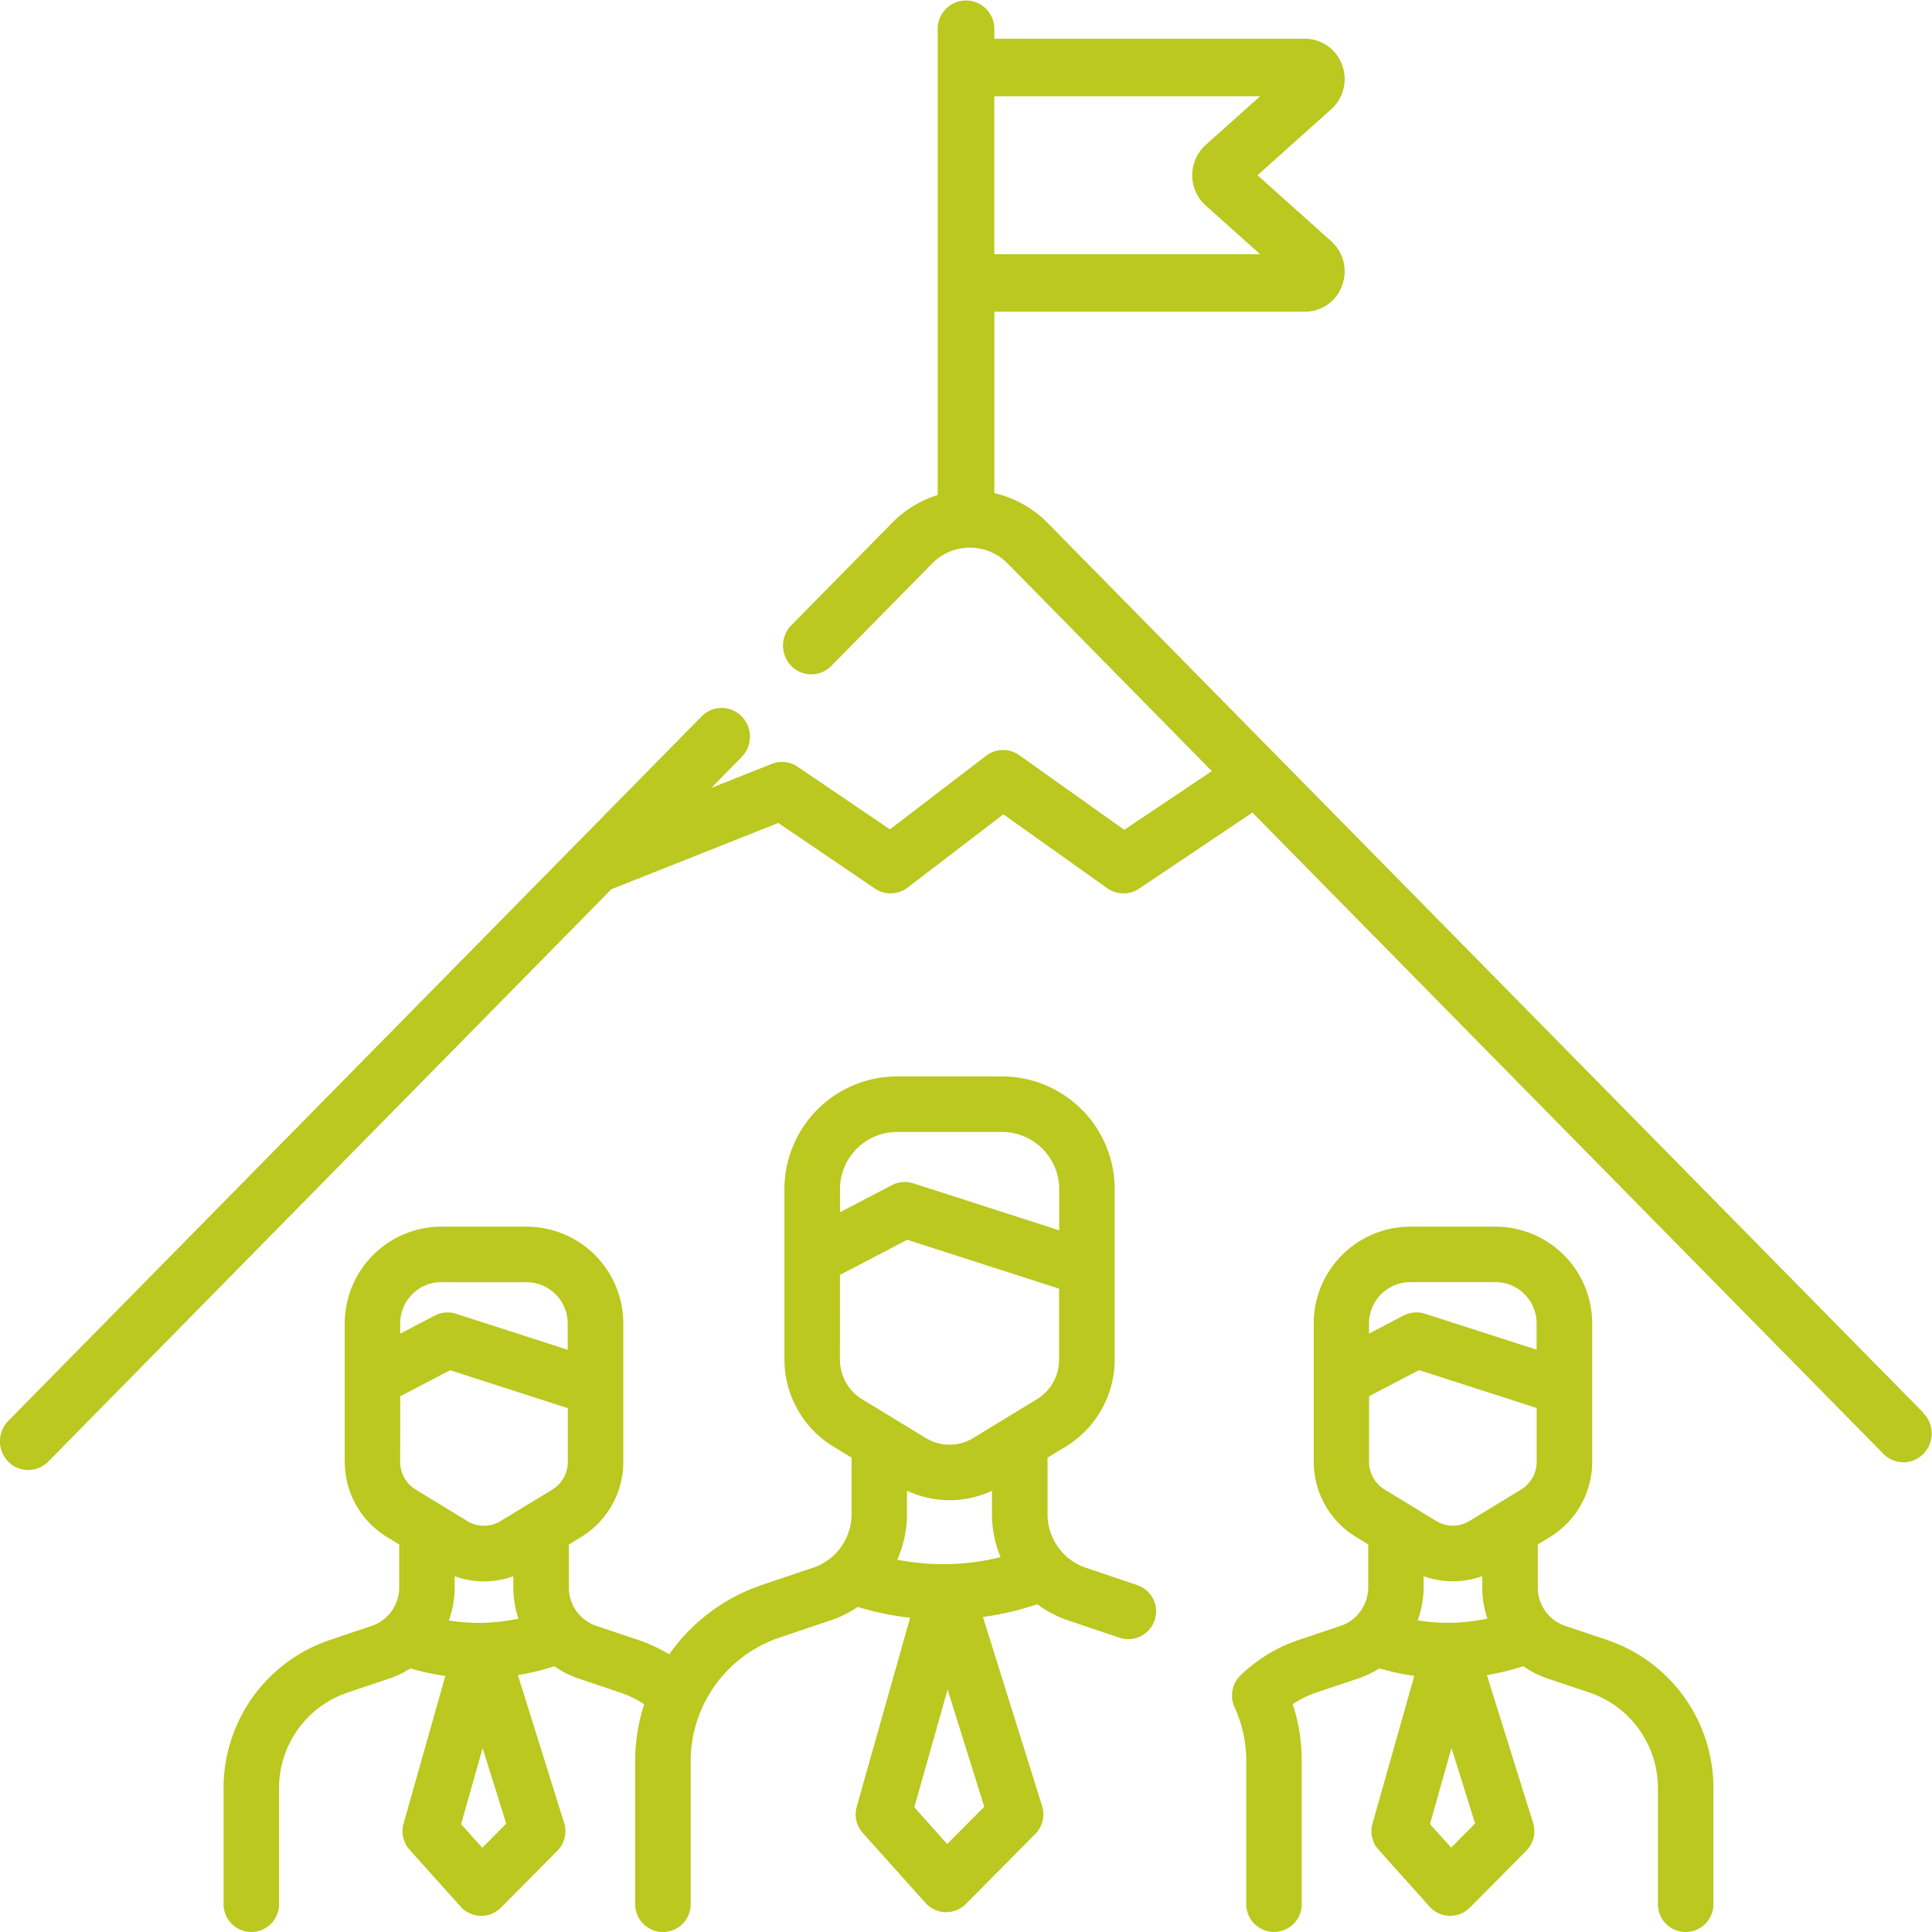
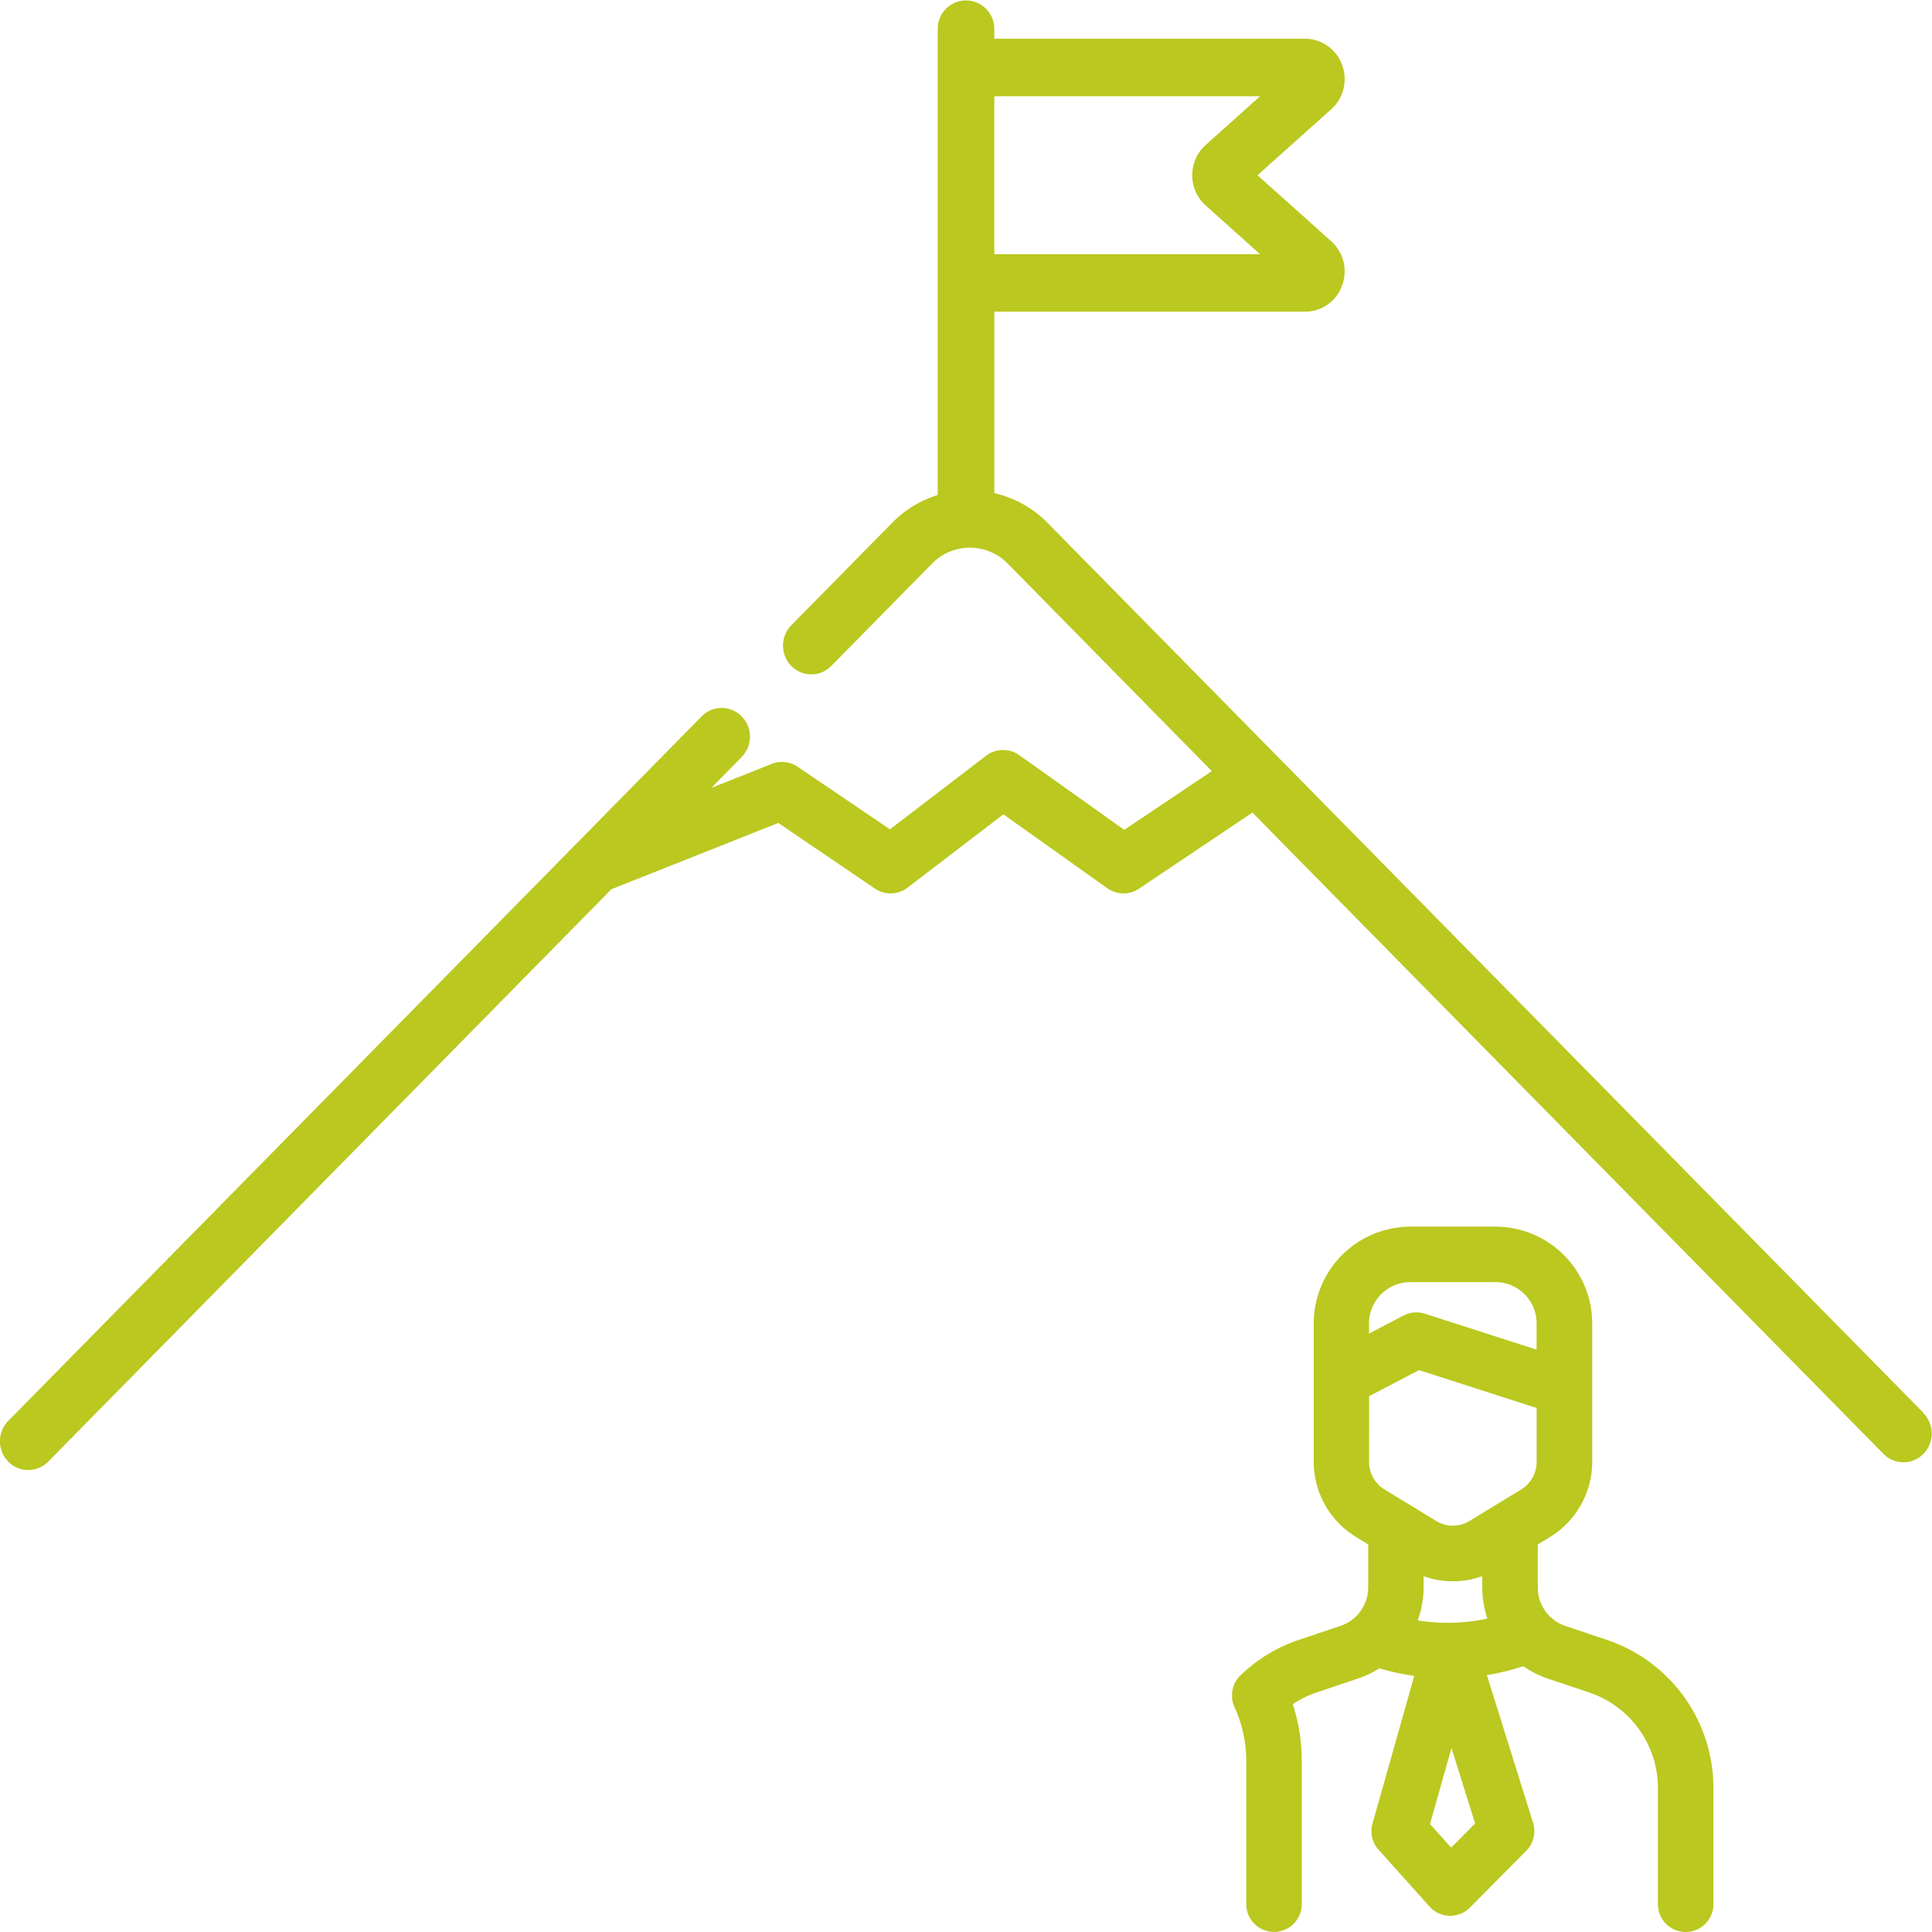
<svg xmlns="http://www.w3.org/2000/svg" width="94" height="94" viewBox="0 0 94 94">
  <g id="Group_5104" data-name="Group 5104" transform="translate(-1534 -1567.006)">
    <g id="Group_5103" data-name="Group 5103">
      <g id="goal" transform="translate(1534 1567.006)">
        <path id="Path_6113" data-name="Path 6113" d="M341,337.761l-2.031-.683a1.938,1.938,0,0,1-.793-.506,1.965,1.965,0,0,1-.546-1.368v-2.089l.605-.369a4.29,4.29,0,0,0,2.043-3.641V322.36a4.711,4.711,0,0,0-4.7-4.708h-4.149a4.711,4.711,0,0,0-4.7,4.708V329.1a4.29,4.29,0,0,0,2.044,3.641l.607.37V335.2a2,2,0,0,1-.631,1.452,1.952,1.952,0,0,1-.714.424l-2.028.682a7.5,7.5,0,0,0-2.8,1.687l-.022.021-.023.021-.022.023c-.019.02-.038.039-.056.06s-.025.029-.037.044-.03.038-.044.058-.025.037-.037.056-.022.034-.032.051-.025.044-.036.065-.016.032-.023.048-.021.047-.03.071-.013.034-.019.051-.015.046-.022.071l-.015.056c0,.022-.01.044-.014.066s-.008.044-.011.066,0,.039-.007.059,0,.049,0,.074,0,.036,0,.053,0,.051,0,.077,0,.036,0,.054.006.049.009.073.007.04.011.061.009.043.014.065.013.046.02.07.011.036.018.053.02.052.031.079c0,.009.007.019.011.028a6.3,6.3,0,0,1,.576,2.647v6.95a1.35,1.35,0,1,0,2.7,0v-6.95a8.987,8.987,0,0,0-.437-2.78,4.882,4.882,0,0,1,1.157-.57l2.026-.681a4.676,4.676,0,0,0,1.028-.493,11.946,11.946,0,0,0,1.7.368l-2.033,7.187a1.35,1.35,0,0,0,.294,1.268l2.482,2.768a1.349,1.349,0,0,0,.972.449h.034a1.35,1.35,0,0,0,.958-.4l2.745-2.767a1.352,1.352,0,0,0,.33-1.354l-2.249-7.191a11.935,11.935,0,0,0,1.773-.432,4.659,4.659,0,0,0,1.185.6l2.026.681a4.906,4.906,0,0,1,3.338,4.655v5.645a1.35,1.35,0,0,0,2.7,0v-5.645A7.6,7.6,0,0,0,341,337.761Zm-7.549-.836a9.228,9.228,0,0,1-1.662-.117,4.665,4.665,0,0,0,.286-1.605v-.546a4.223,4.223,0,0,0,2.855,0v.546a4.694,4.694,0,0,0,.25,1.517A9.207,9.207,0,0,1,333.449,336.925ZM329.423,325.9l2.43-1.268,5.723,1.843V329.1a1.575,1.575,0,0,1-.75,1.337l-2.517,1.535a1.551,1.551,0,0,1-1.62,0l-2.517-1.535a1.575,1.575,0,0,1-.75-1.337Zm2-5.55h4.15a2.007,2.007,0,0,1,2,2.008v1.279l-5.434-1.749a1.35,1.35,0,0,0-1.039.089l-1.68.878v-.5A2.007,2.007,0,0,1,331.425,320.352Zm1.993,27.516-1.03-1.149,1.046-3.7,1.149,3.672Zm0,0" transform="translate(-262.811 -257.97)" fill="#bac81f" />
-         <path id="Path_6114" data-name="Path 6114" d="M104.874,301.8l-2.5-.842a2.748,2.748,0,0,1-1.1-.7v0a2.751,2.751,0,0,1-.763-1.906V295.6l.9-.546a4.969,4.969,0,0,0,2.367-4.217v-8.3a5.487,5.487,0,0,0-5.477-5.484H93.186a5.487,5.487,0,0,0-5.477,5.484v8.3a4.968,4.968,0,0,0,2.366,4.217l.9.547v2.744a2.771,2.771,0,0,1-.875,2.017,2.716,2.716,0,0,1-.995.591l-2.495.842a9.081,9.081,0,0,0-4.508,3.374,7.606,7.606,0,0,0-1.51-.7l-2.031-.683a1.914,1.914,0,0,1-.792-.5,1.974,1.974,0,0,1-.548-1.37v-2.088l.606-.37a4.29,4.29,0,0,0,2.043-3.641V289.07a4.711,4.711,0,0,0-4.7-4.708H71.016a4.711,4.711,0,0,0-4.7,4.708v6.744a4.29,4.29,0,0,0,2.044,3.641l.606.37v2.088a1.992,1.992,0,0,1-.631,1.452,1.945,1.945,0,0,1-.712.424l-2.027.682a7.6,7.6,0,0,0-5.176,7.213v5.645a1.35,1.35,0,0,0,2.7,0v-5.645a4.906,4.906,0,0,1,3.337-4.655l2.026-.681a4.671,4.671,0,0,0,1.027-.494,11.743,11.743,0,0,0,1.7.368l-2.033,7.187a1.351,1.351,0,0,0,.294,1.268l2.482,2.768a1.352,1.352,0,0,0,.971.449h.034a1.35,1.35,0,0,0,.959-.4l2.744-2.768a1.349,1.349,0,0,0,.33-1.353l-2.249-7.191a11.854,11.854,0,0,0,1.773-.433,4.6,4.6,0,0,0,1.185.6l2.026.682a4.861,4.861,0,0,1,1.158.57,9.007,9.007,0,0,0-.437,2.779v6.951a1.35,1.35,0,0,0,2.7,0v-6.951a6.353,6.353,0,0,1,4.321-6.024l2.491-.84a5.377,5.377,0,0,0,1.318-.652,14.245,14.245,0,0,0,2.547.527l-2.6,9.2a1.349,1.349,0,0,0,.294,1.268l3.055,3.408a1.351,1.351,0,0,0,.972.448h.034a1.35,1.35,0,0,0,.958-.4l3.379-3.408a1.35,1.35,0,0,0,.33-1.354l-2.879-9.2a14.28,14.28,0,0,0,2.644-.621,5.441,5.441,0,0,0,1.5.787l2.495.841a1.365,1.365,0,0,0,.432.071,1.35,1.35,0,0,0,.432-2.63Zm-31.833,1.839a9.228,9.228,0,0,1-1.662-.117,4.682,4.682,0,0,0,.285-1.605v-.546a4.217,4.217,0,0,0,2.855,0v.546a4.716,4.716,0,0,0,.25,1.517A9.2,9.2,0,0,1,73.041,303.636Zm-4.026-11.023,2.43-1.268,5.724,1.843v2.627a1.576,1.576,0,0,1-.75,1.337L73.9,298.686a1.55,1.55,0,0,1-1.619,0l-2.518-1.535a1.576,1.576,0,0,1-.75-1.337Zm2-5.55h4.149a2.008,2.008,0,0,1,2,2.008v1.279L71.734,288.6a1.348,1.348,0,0,0-1.038.089l-1.681.878v-.5a2.008,2.008,0,0,1,2-2.008Zm1.993,27.516-1.03-1.149,1.046-3.7,1.148,3.672Zm22.675-13.8a11.567,11.567,0,0,1-2.484-.218,5.45,5.45,0,0,0,.473-2.215v-1.138a4.874,4.874,0,0,0,4.135,0v1.138a5.442,5.442,0,0,0,.417,2.092,11.505,11.505,0,0,1-2.541.34Zm-2.5-21.027H98.3a2.784,2.784,0,0,1,2.777,2.784v2l-7.1-2.286a1.352,1.352,0,0,0-1.039.089l-2.526,1.319v-1.125A2.784,2.784,0,0,1,93.186,279.755ZM90.41,286.71,93.684,285l7.388,2.379v3.462A2.251,2.251,0,0,1,100,292.753l-3.1,1.89a2.219,2.219,0,0,1-2.319,0l-3.1-1.89a2.253,2.253,0,0,1-1.072-1.912ZM95.629,314.4l-1.6-1.789,1.619-5.725,1.783,5.7Zm0,0" transform="translate(-49.543 -224.68)" fill="#bac81f" />
        <path id="Path_6115" data-name="Path 6115" d="M93.6,68.758l-31.493-32-.006-.006-11.122-11.3a5.293,5.293,0,0,0-2.6-1.459V15.166H63.488A1.917,1.917,0,0,0,65.295,13.9a1.966,1.966,0,0,0-.53-2.166L61.183,8.526,64.765,5.32a1.966,1.966,0,0,0,.53-2.166,1.917,1.917,0,0,0-1.807-1.269H48.377V1.4a1.377,1.377,0,1,0-2.754,0V24.083A5.311,5.311,0,0,0,43.4,25.445l-4.9,4.977a1.414,1.414,0,0,0,0,1.978,1.361,1.361,0,0,0,1.947,0l4.9-4.977a2.576,2.576,0,0,1,3.686,0L58.96,37.517,54.7,40.375l-5.106-3.631a1.359,1.359,0,0,0-1.618.028l-4.677,3.579-4.488-3.044a1.359,1.359,0,0,0-1.267-.139l-2.932,1.164,1.473-1.5a1.414,1.414,0,0,0,0-1.978,1.362,1.362,0,0,0-1.947,0l-6.105,6.205-.007.007L.4,69.135a1.415,1.415,0,0,0,0,1.978,1.363,1.363,0,0,0,1.948,0l27.4-27.849,8.118-3.224,4.7,3.191a1.359,1.359,0,0,0,1.593-.046l4.659-3.565,5.053,3.594a1.359,1.359,0,0,0,1.548.022l5.517-3.7,30.7,31.2a1.361,1.361,0,0,0,1.947,0,1.416,1.416,0,0,0,0-1.979ZM61.309,4.683l-2.648,2.37a1.985,1.985,0,0,0,0,2.945l2.648,2.37H48.377V4.683Zm0,0" transform="translate(0 0)" fill="#bac81f" />
      </g>
    </g>
  </g>
</svg>